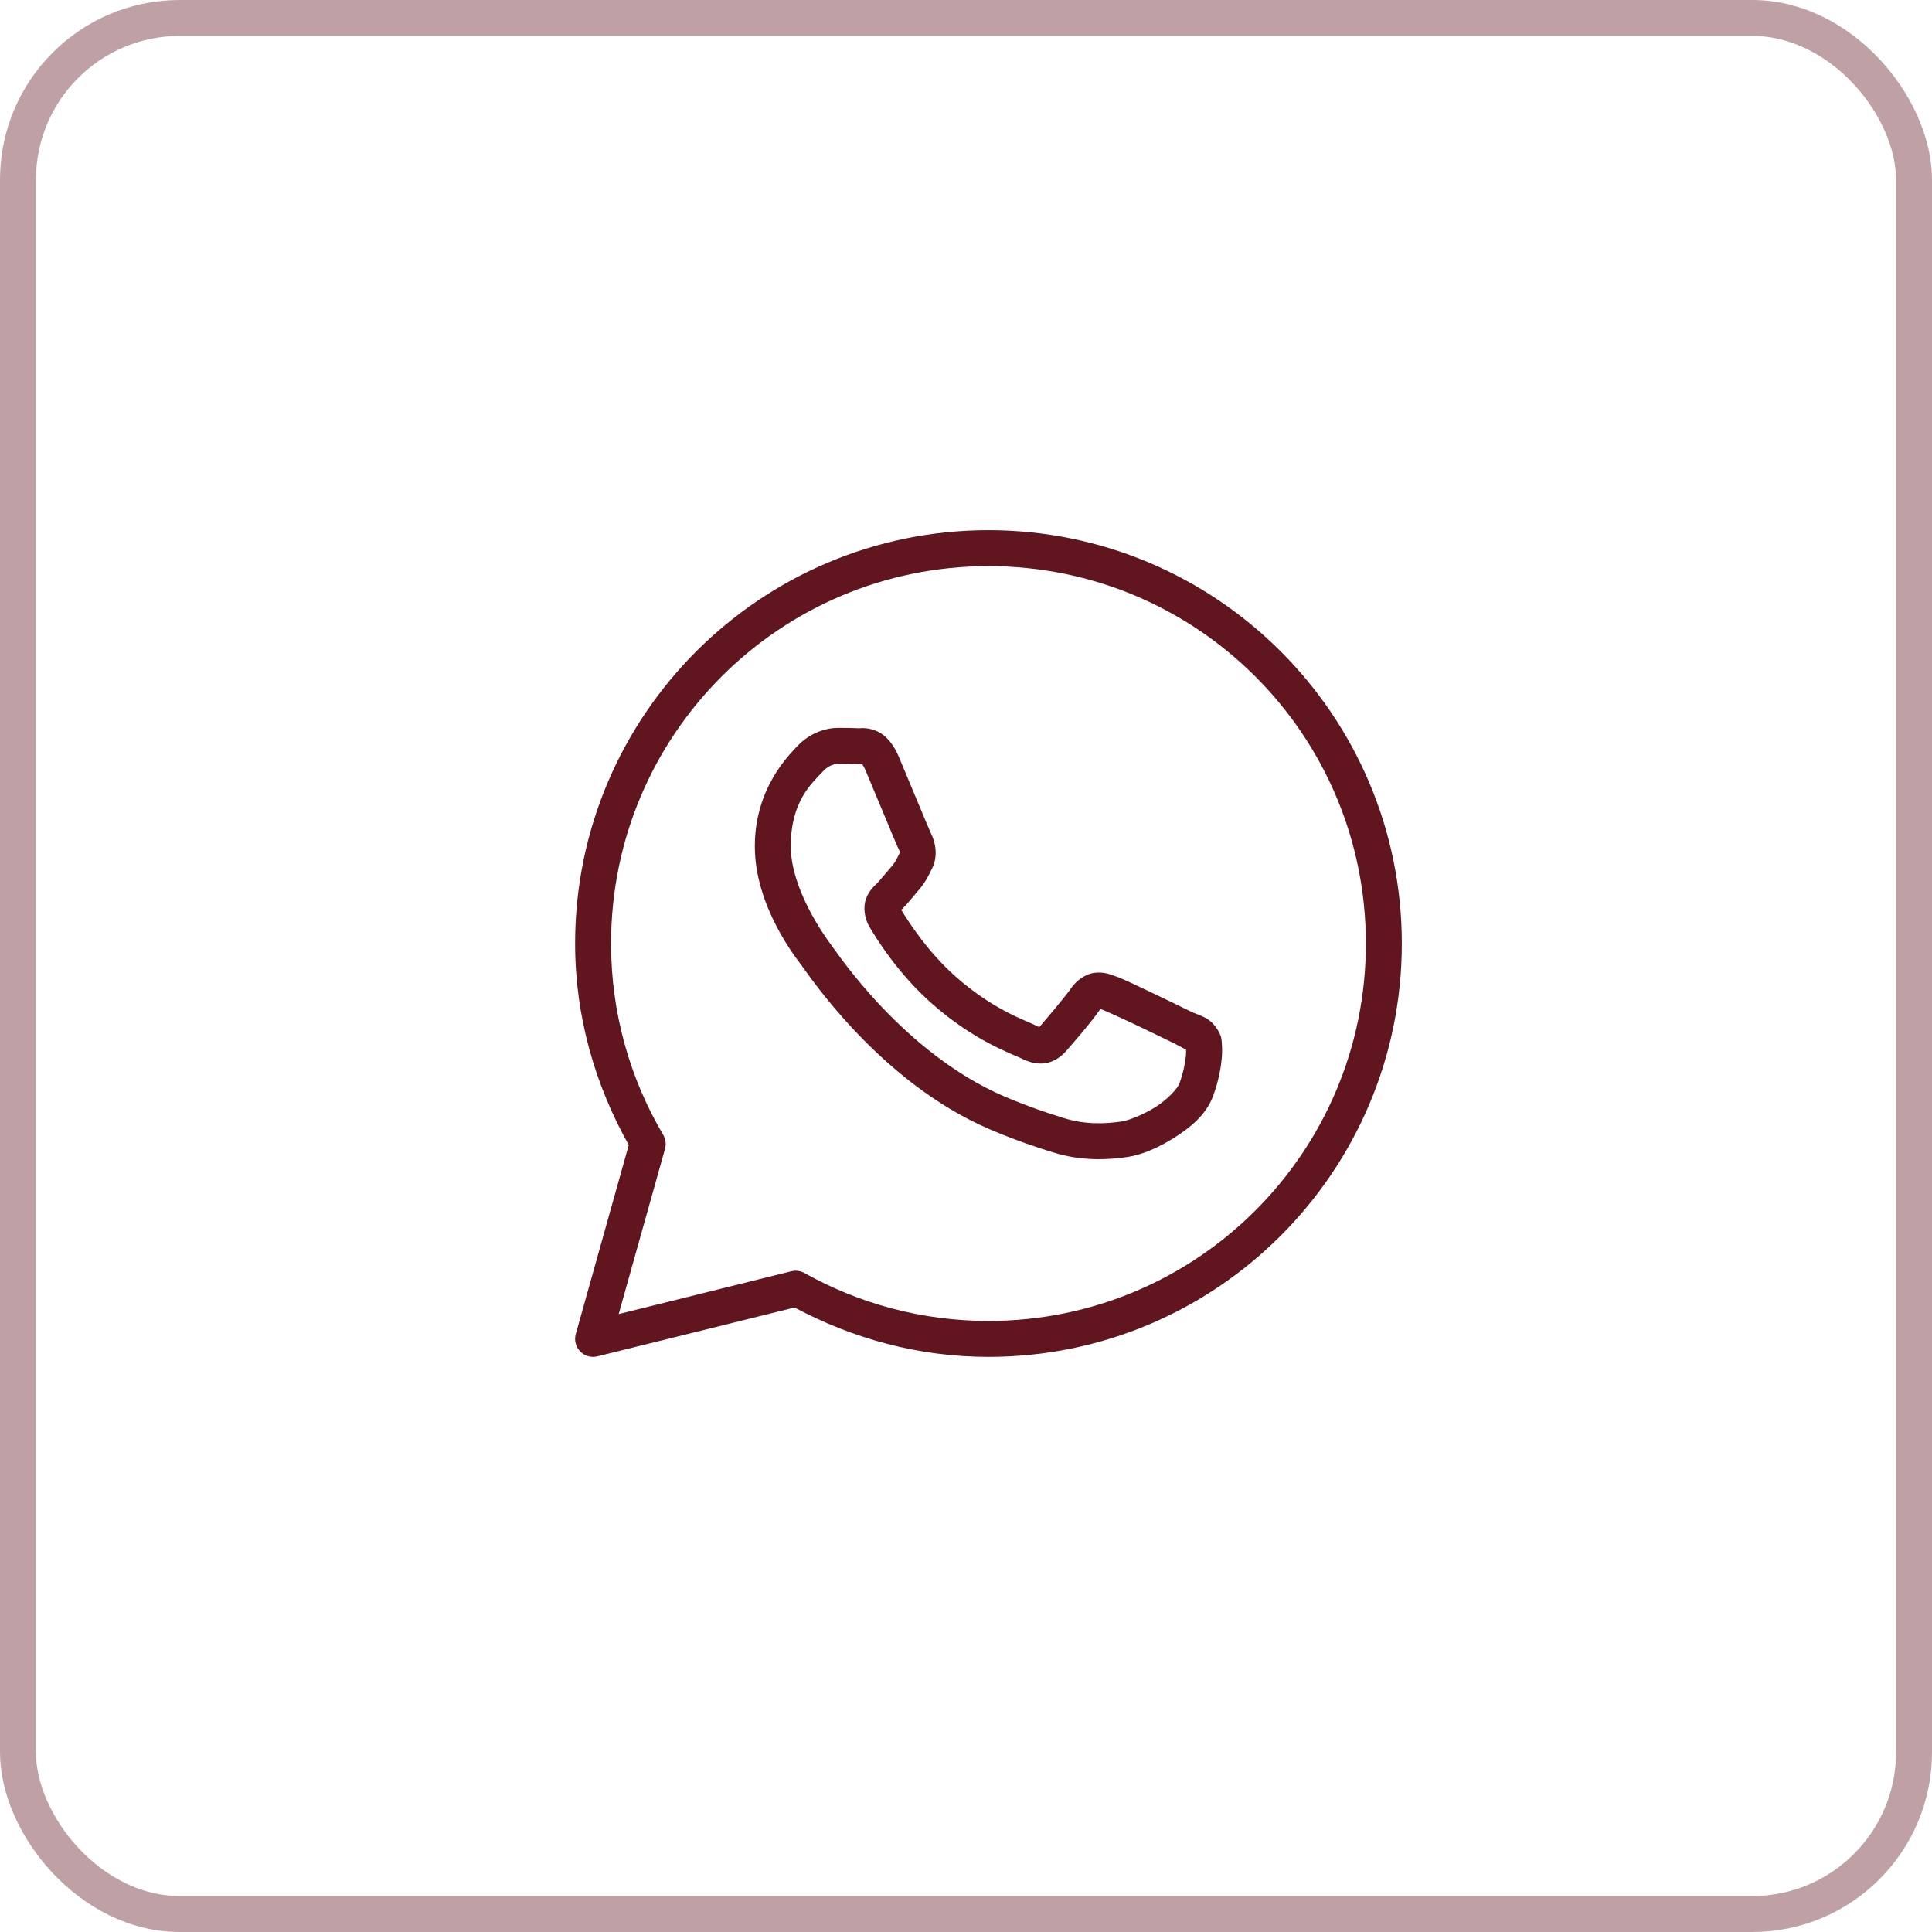
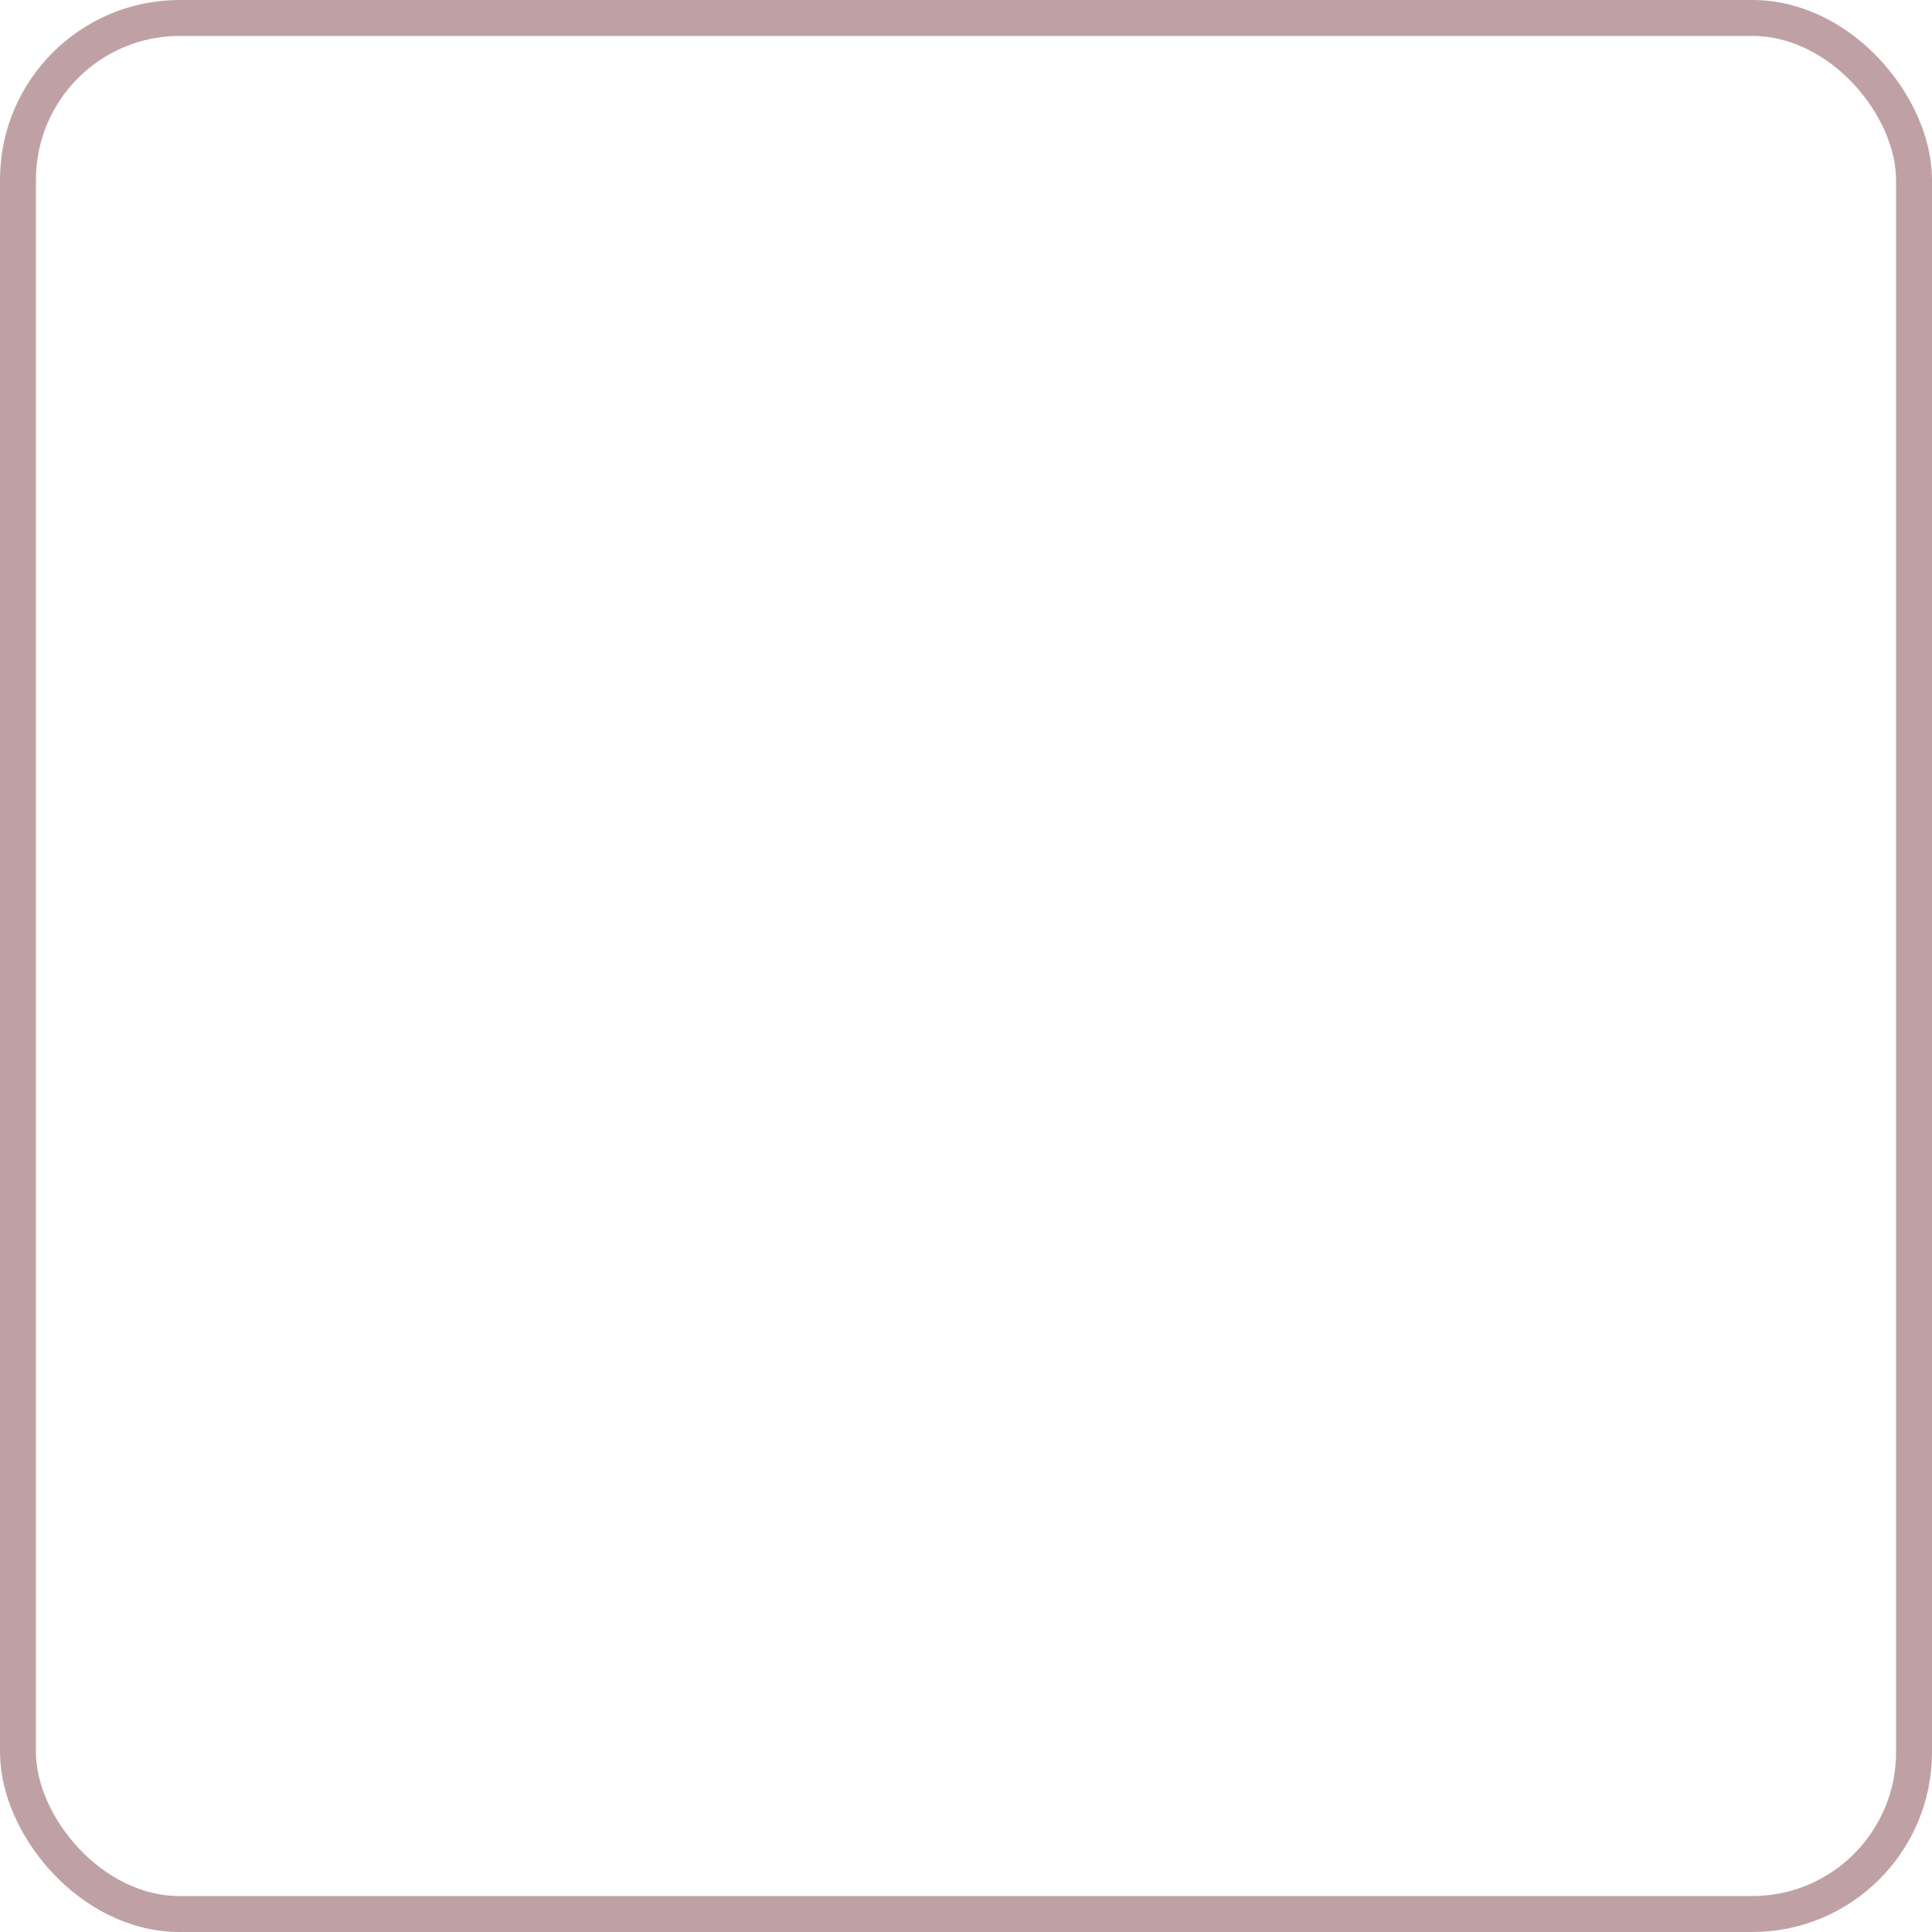
<svg xmlns="http://www.w3.org/2000/svg" width="43" height="43" viewBox="0 0 43 43" fill="none">
-   <path d="M22 11.8C16.924 11.8 12.8 15.924 12.8 21C12.8 22.632 13.248 24.154 13.994 25.484L12.815 29.692C12.796 29.759 12.795 29.831 12.812 29.898C12.83 29.966 12.864 30.028 12.913 30.078C12.962 30.129 13.023 30.165 13.09 30.184C13.157 30.204 13.228 30.205 13.296 30.188L17.684 29.101C18.974 29.789 20.437 30.2 22 30.2C27.076 30.2 31.2 26.076 31.2 21C31.2 15.924 27.076 11.8 22 11.8ZM22 12.6C26.644 12.6 30.4 16.356 30.4 21C30.4 25.644 26.644 29.4 22 29.4C20.511 29.4 19.117 29.012 17.905 28.334C17.816 28.284 17.712 28.27 17.613 28.294L13.77 29.247L14.801 25.57C14.816 25.518 14.82 25.464 14.813 25.41C14.806 25.357 14.788 25.305 14.761 25.259C14.024 24.009 13.6 22.556 13.6 21C13.6 16.356 17.356 12.6 22 12.6ZM18.657 16.2C18.401 16.2 18.034 16.295 17.734 16.619C17.553 16.814 16.8 17.548 16.8 18.837C16.8 20.182 17.733 21.342 17.845 21.491H17.846V21.492C17.835 21.478 17.989 21.701 18.195 21.968C18.4 22.235 18.687 22.586 19.048 22.966C19.769 23.725 20.783 24.603 22.042 25.14C22.622 25.387 23.079 25.536 23.426 25.645C24.068 25.846 24.653 25.816 25.092 25.751C25.421 25.702 25.783 25.544 26.141 25.318C26.498 25.091 26.849 24.81 27.004 24.382C27.115 24.075 27.171 23.792 27.191 23.559C27.202 23.442 27.203 23.339 27.195 23.244C27.188 23.148 27.196 23.076 27.107 22.93C26.921 22.624 26.71 22.616 26.49 22.507C26.368 22.447 26.02 22.276 25.67 22.11C25.322 21.944 25.02 21.797 24.834 21.73C24.716 21.688 24.573 21.627 24.366 21.651C24.159 21.674 23.954 21.824 23.835 22C23.722 22.167 23.268 22.703 23.13 22.861C23.128 22.86 23.14 22.865 23.085 22.838C22.914 22.753 22.704 22.681 22.395 22.518C22.085 22.355 21.697 22.113 21.273 21.739V21.738C20.641 21.182 20.199 20.484 20.059 20.25C20.069 20.239 20.058 20.252 20.078 20.233L20.079 20.232C20.221 20.092 20.348 19.924 20.455 19.801C20.606 19.626 20.673 19.473 20.745 19.329C20.89 19.043 20.809 18.727 20.726 18.562V18.561C20.732 18.572 20.681 18.46 20.626 18.331C20.571 18.201 20.501 18.032 20.426 17.852C20.276 17.493 20.109 17.09 20.009 16.854V16.853C19.892 16.575 19.734 16.375 19.527 16.278C19.319 16.181 19.136 16.209 19.129 16.209H19.128C18.98 16.202 18.818 16.2 18.657 16.2ZM18.657 17C18.811 17 18.963 17.002 19.091 17.008C19.222 17.014 19.213 17.015 19.188 17.003C19.163 16.991 19.197 16.987 19.272 17.164C19.369 17.395 19.537 17.8 19.688 18.16C19.763 18.34 19.833 18.509 19.889 18.642C19.945 18.775 19.976 18.849 20.011 18.919V18.92L20.012 18.921C20.046 18.989 20.043 18.946 20.031 18.97C19.947 19.137 19.935 19.178 19.85 19.277C19.72 19.426 19.587 19.593 19.517 19.663C19.456 19.723 19.345 19.817 19.276 20.001C19.206 20.185 19.239 20.438 19.35 20.627C19.498 20.878 19.986 21.672 20.744 22.339C21.221 22.76 21.666 23.038 22.021 23.226C22.376 23.413 22.666 23.523 22.73 23.555C22.884 23.631 23.052 23.69 23.248 23.666C23.443 23.643 23.611 23.524 23.719 23.403L23.72 23.402C23.862 23.241 24.286 22.756 24.49 22.458C24.498 22.461 24.496 22.459 24.563 22.483V22.484H24.564C24.595 22.495 24.982 22.668 25.327 22.832C25.671 22.996 26.021 23.167 26.135 23.223C26.299 23.305 26.377 23.358 26.397 23.358C26.398 23.393 26.4 23.431 26.395 23.489C26.381 23.65 26.337 23.872 26.252 24.11C26.209 24.227 25.99 24.467 25.713 24.642C25.436 24.817 25.1 24.941 24.975 24.959C24.6 25.015 24.155 25.035 23.666 24.881C23.326 24.775 22.904 24.637 22.356 24.404C21.246 23.93 20.302 23.125 19.628 22.415C19.291 22.06 19.021 21.73 18.829 21.48C18.637 21.23 18.553 21.1 18.484 21.009L18.483 21.008C18.359 20.844 17.6 19.788 17.6 18.837C17.6 17.831 18.067 17.437 18.32 17.164C18.453 17.021 18.598 17 18.657 17Z" fill="#60151F" />
  <rect opacity="0.4" x="0.4" y="0.4" width="42.2" height="42.2" rx="3.6" stroke="#60151F" stroke-width="0.8" />
</svg>